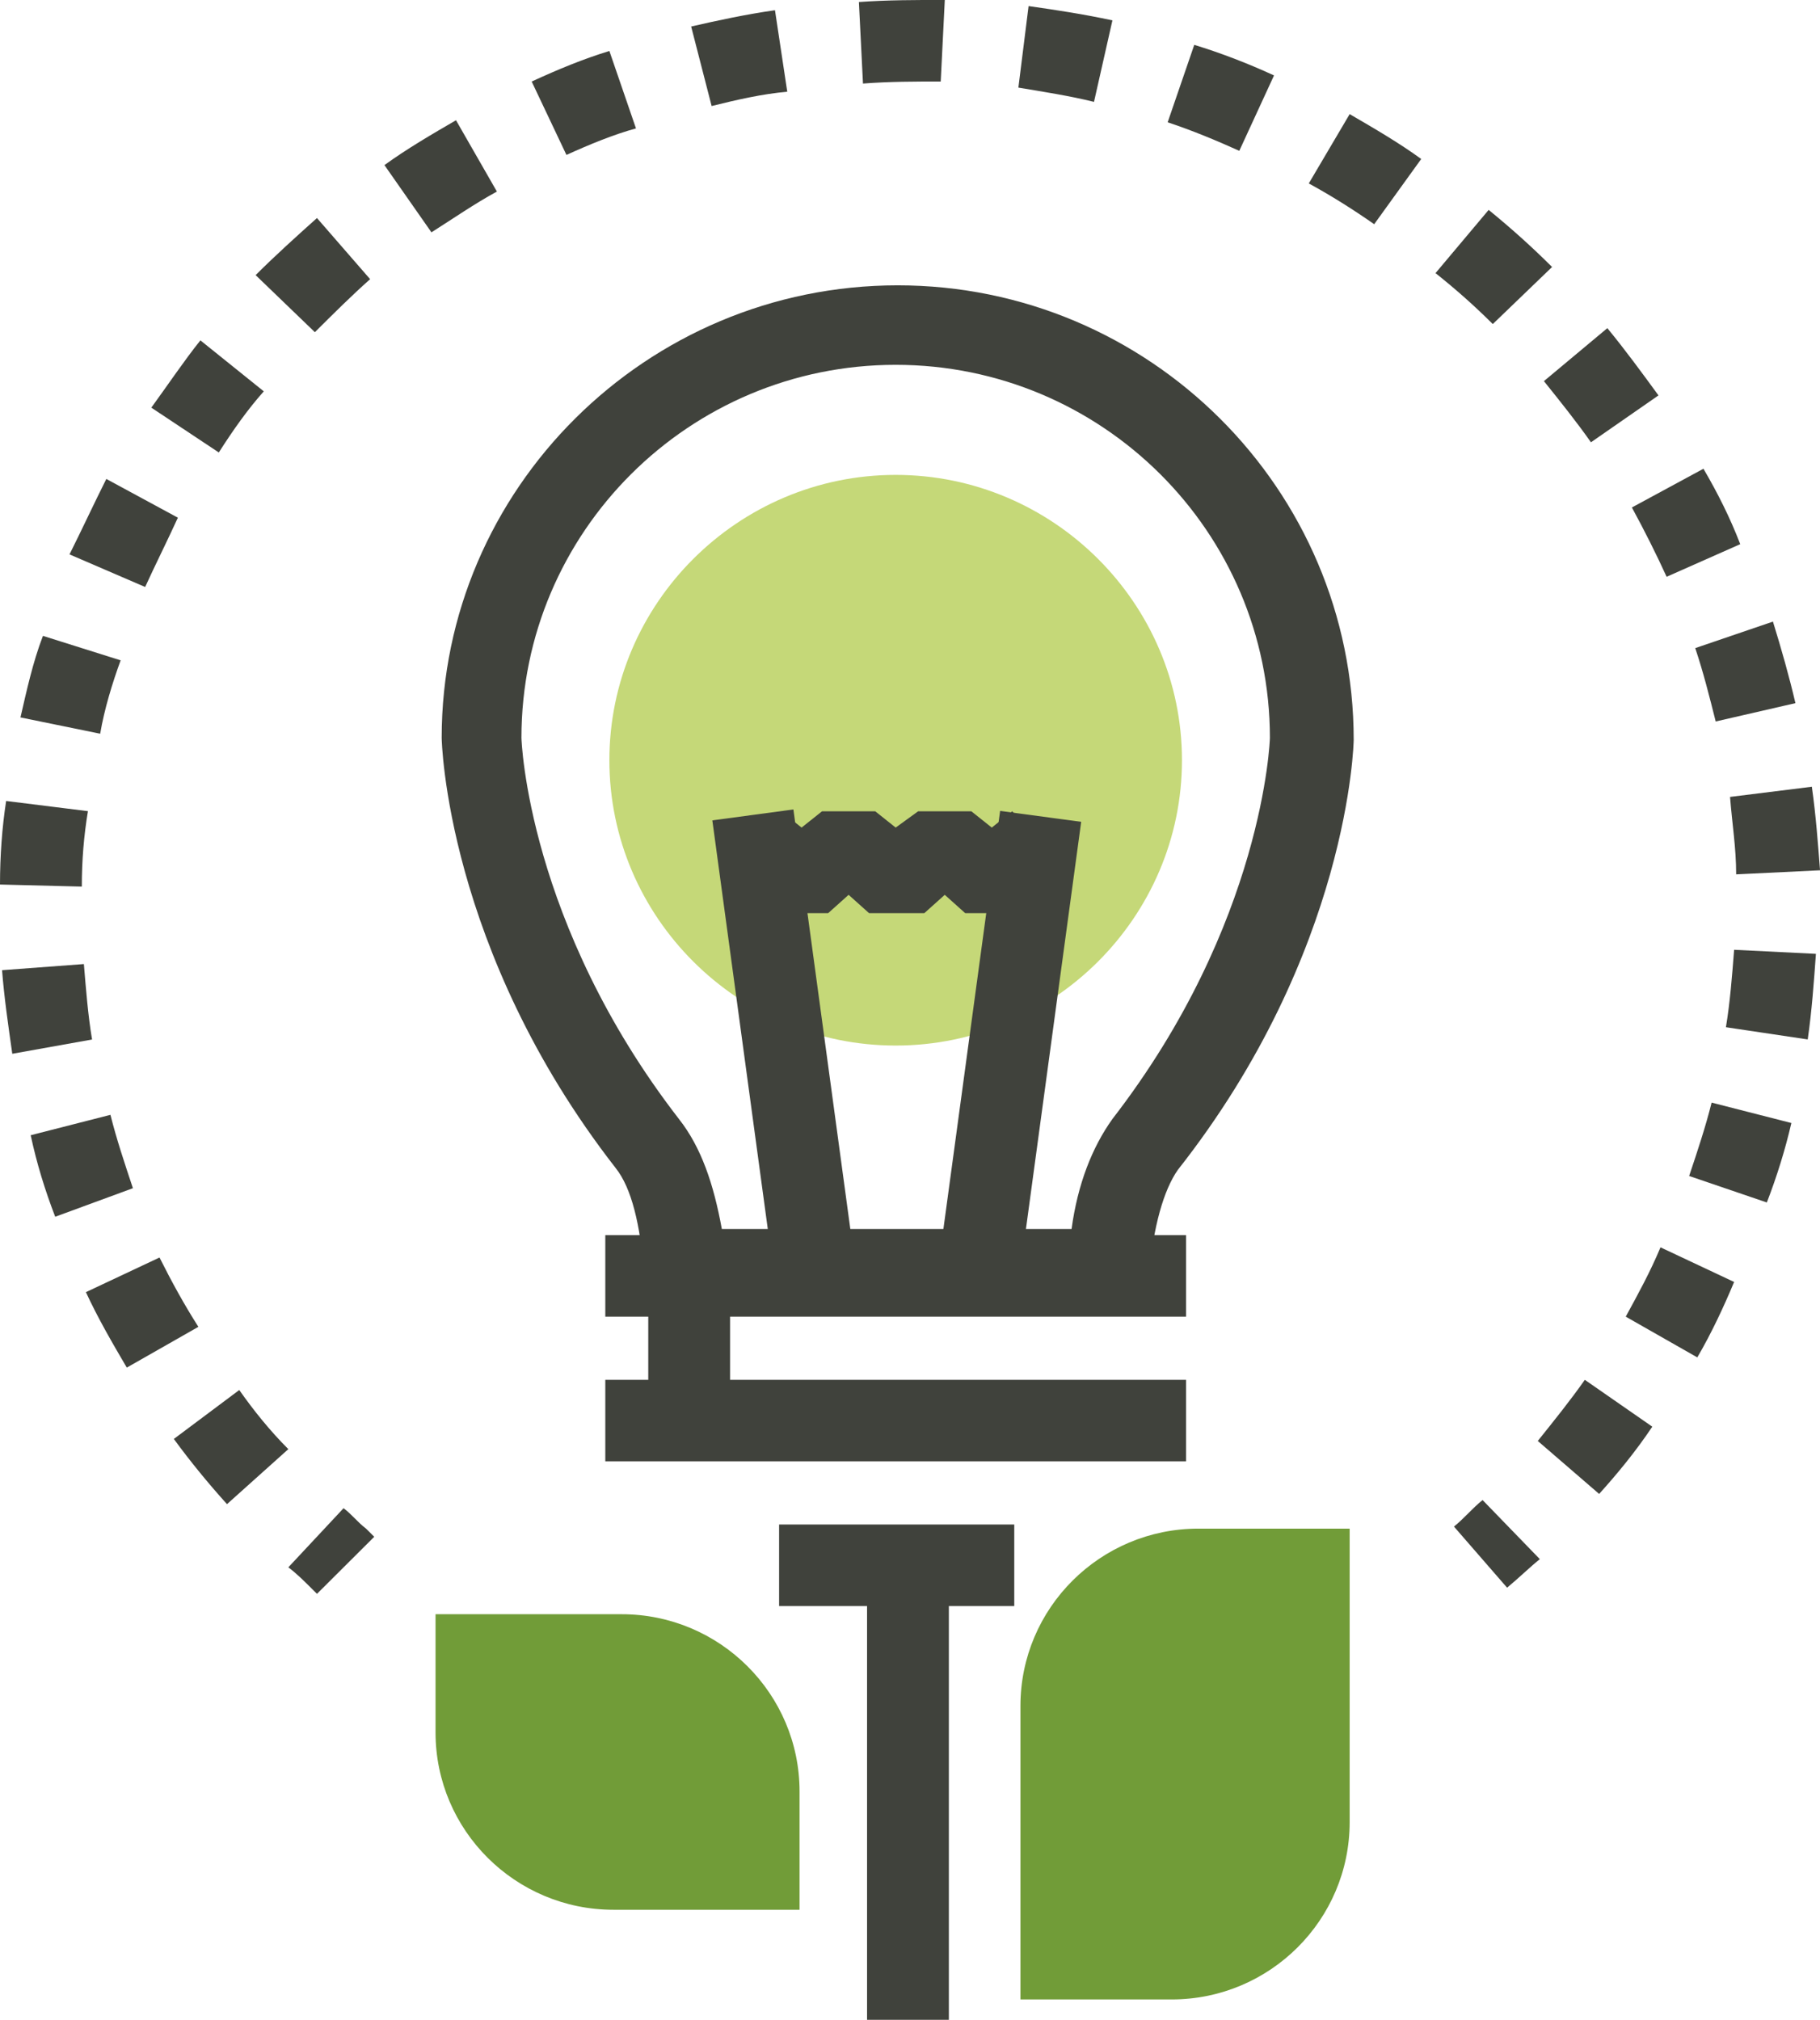
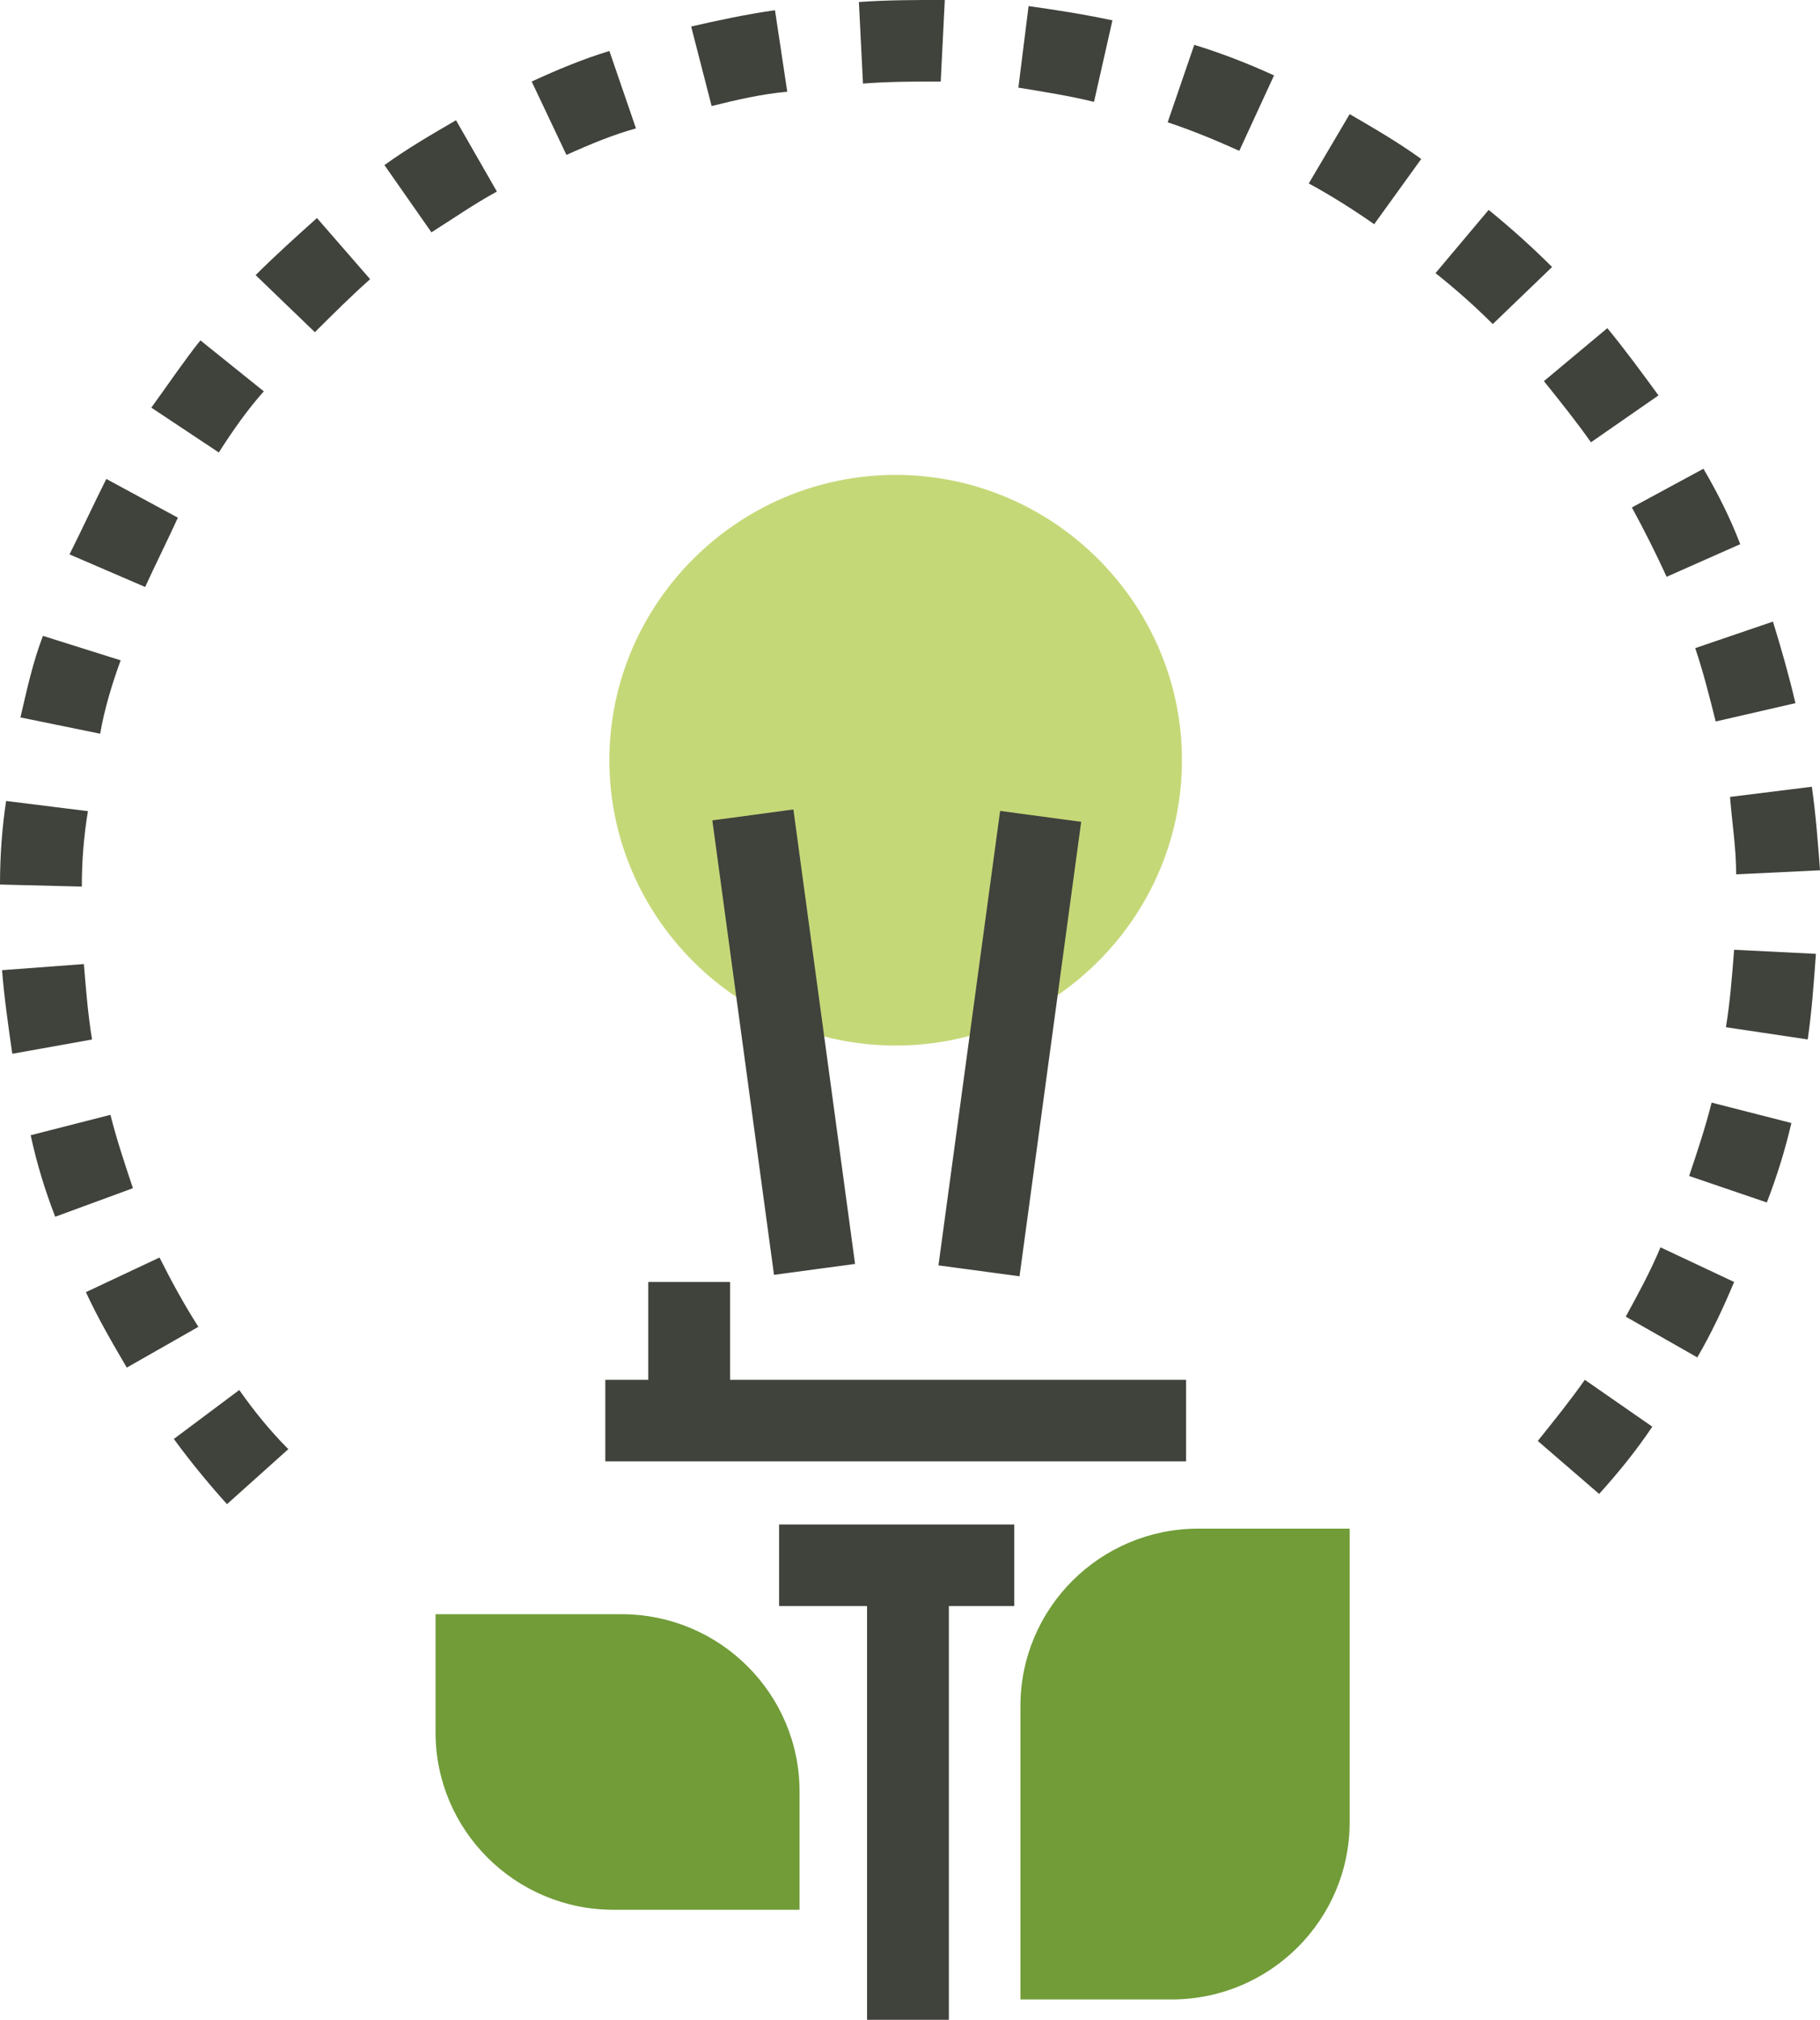
<svg xmlns="http://www.w3.org/2000/svg" width="91" height="101" viewBox="0 0 91 101" fill="none">
-   <path d="M15.848 79.699L15.541 79.393C15.235 79.088 14.825 78.679 14.417 78.374L17.178 75.418C17.588 75.724 17.894 76.133 18.302 76.438L18.712 76.847L15.848 79.701V79.699Z" fill="#40423C" />
  <path d="M11.35 75.215C10.43 74.196 9.509 73.075 8.692 71.955L11.963 69.508C12.68 70.528 13.497 71.546 14.417 72.464L11.35 75.215ZM79.957 74.704L76.889 72.055C77.707 71.035 78.526 70.017 79.241 68.998L82.615 71.341C81.797 72.564 80.877 73.685 79.957 74.704ZM6.339 68.386C5.622 67.163 4.908 65.94 4.295 64.614L7.976 62.882C8.589 64.105 9.203 65.226 9.919 66.348L6.341 68.386H6.339ZM84.865 67.877L81.287 65.839C81.9 64.719 82.514 63.596 83.025 62.373L86.706 64.105C86.195 65.329 85.581 66.654 84.865 67.877ZM2.761 60.845C2.25 59.519 1.841 58.195 1.534 56.767L5.522 55.747C5.828 56.97 6.238 58.193 6.646 59.416L2.761 60.843V60.845ZM88.342 60.13L84.457 58.805C84.867 57.582 85.275 56.359 85.581 55.136L89.569 56.156C89.262 57.481 88.853 58.805 88.342 60.13ZM0.614 52.692C0.41 51.265 0.204 49.837 0.103 48.514L4.194 48.208C4.296 49.431 4.397 50.757 4.603 51.98L0.615 52.694L0.614 52.692ZM90.386 51.977L86.296 51.366C86.5 50.143 86.603 48.817 86.706 47.494L90.796 47.697C90.693 49.123 90.592 50.551 90.386 51.977ZM4.091 44.334L0 44.231C0 42.805 0.103 41.377 0.307 40.053L4.397 40.562C4.194 41.785 4.091 43.008 4.091 44.334ZM86.808 43.722C86.808 42.396 86.605 41.173 86.502 39.85L90.592 39.341C90.796 40.767 90.899 42.195 91.002 43.519L86.81 43.722H86.808ZM5.011 36.69L1.023 35.875C1.33 34.549 1.637 33.123 2.147 31.797L6.032 33.02C5.622 34.141 5.215 35.466 5.009 36.69H5.011ZM85.785 36.078C85.478 34.855 85.172 33.632 84.762 32.409L88.647 31.083C89.057 32.409 89.464 33.835 89.771 35.161L85.783 36.078H85.785ZM7.259 29.353L3.475 27.722C4.089 26.499 4.702 25.173 5.316 23.95L8.894 25.887C8.383 27.008 7.77 28.231 7.257 29.353H7.259ZM83.331 28.842C82.821 27.722 82.207 26.499 81.594 25.376L85.172 23.439C85.888 24.662 86.502 25.885 87.012 27.211L83.331 28.842ZM10.94 22.626L7.566 20.384C8.383 19.263 9.203 18.04 10.02 17.02L13.19 19.569C12.373 20.486 11.656 21.506 10.94 22.626ZM79.547 22.116C78.831 21.096 78.014 20.078 77.196 19.058L80.367 16.409C81.287 17.529 82.104 18.651 82.924 19.772L79.549 22.116H79.547ZM15.745 16.612L12.781 13.757C13.804 12.738 14.825 11.82 15.848 10.903L18.506 13.96C17.586 14.775 16.666 15.693 15.745 16.61V16.612ZM74.639 16.205C73.719 15.288 72.799 14.473 71.776 13.657L74.433 10.496C75.558 11.414 76.581 12.331 77.604 13.351L74.639 16.205ZM21.573 11.619L19.222 8.256C20.346 7.441 21.573 6.727 22.8 6.013L24.845 9.579C23.721 10.191 22.698 10.905 21.573 11.617V11.619ZM68.71 11.211C67.687 10.496 66.563 9.784 65.439 9.173L67.483 5.707C68.71 6.421 69.937 7.133 71.061 7.95L68.71 11.211ZM28.322 7.747L26.584 4.077C27.914 3.466 29.141 2.957 30.469 2.549L31.799 6.421C30.675 6.727 29.448 7.236 28.322 7.747ZM61.962 7.541C60.837 7.033 59.611 6.522 58.383 6.115L59.713 2.243C61.043 2.651 62.371 3.16 63.701 3.772L61.964 7.543L61.962 7.541ZM35.581 5.301L34.558 1.326C35.888 1.02 37.319 0.714 38.749 0.511L39.363 4.588C38.136 4.691 36.806 4.997 35.579 5.303L35.581 5.301ZM54.703 5.095C53.475 4.79 52.146 4.586 50.919 4.381L51.429 0.304C52.86 0.507 54.19 0.712 55.621 1.018L54.7 5.095H54.703ZM43.149 4.178L42.945 0.101C44.376 -0.002 45.809 -0.002 47.24 -0.002L47.036 4.076C45.809 4.076 44.479 4.076 43.151 4.178H43.149Z" fill="#40423C" />
-   <path d="M75.356 79.394L72.698 76.336C73.209 75.927 73.618 75.419 74.129 75.01L76.992 77.965C76.482 78.374 75.969 78.883 75.356 79.391V79.394Z" fill="#40423C" />
  <path d="M43.353 77.762H47.443V101H43.353V77.762Z" fill="#40423C" />
  <path d="M59.917 76.439C55.009 76.439 51.022 80.413 51.022 85.306V99.982H58.587C63.495 99.982 67.483 96.007 67.483 91.115V76.439H59.917Z" fill="#719C38" />
  <path d="M39.978 89.586C39.978 84.694 35.991 80.719 31.083 80.719H21.777V86.631C21.777 91.523 25.765 95.498 30.673 95.498H39.978V89.586Z" fill="#719C38" />
  <path d="M59.098 38.015C59.098 45.862 52.656 52.283 44.784 52.283C36.911 52.283 30.469 45.862 30.469 38.015C30.469 30.168 36.911 23.747 44.784 23.747C52.656 23.747 59.098 30.168 59.098 38.015Z" fill="#C5D878" />
-   <path d="M57.36 65.534H32.31L32.207 63.596C32.003 61.253 31.593 59.418 30.776 58.398C22.29 47.493 22.084 36.995 22.084 36.894C22.084 24.461 32.308 14.268 44.885 14.268C57.461 14.268 67.685 24.459 67.685 36.995C67.685 37.098 67.481 47.594 58.892 58.499C58.176 59.519 57.665 61.353 57.461 63.697L57.358 65.531L57.36 65.534ZM36.094 61.456H53.578C53.885 59.213 54.602 57.379 55.623 55.952C63.189 46.168 63.495 36.995 63.495 36.894C63.495 26.601 55.11 18.243 44.784 18.243C34.457 18.243 26.072 26.601 26.072 36.894C26.072 36.997 26.379 46.17 33.944 55.952C35.069 57.379 35.682 59.213 36.092 61.456H36.094Z" fill="#40423C" />
  <path d="M35.617 41.023L39.67 40.477L42.753 63.202L38.7 63.748L35.617 41.023Z" fill="#40423C" />
  <path d="M46.923 63.275L50.006 40.55L54.059 41.096L50.976 63.821L46.923 63.275Z" fill="#40423C" />
-   <path d="M48.261 45.663L47.238 44.746L46.215 45.663H43.454L42.431 44.746L41.407 45.663H38.749L36.398 43.626L39.056 40.568L40.079 41.383L41.103 40.568H43.76L44.784 41.383L45.908 40.568H48.566L49.589 41.383L50.612 40.568L53.27 43.626L50.919 45.663H48.261Z" fill="#40423C" />
-   <path d="M30.265 61.762H59.304V65.839H30.265V61.762Z" fill="#40423C" />
  <path d="M30.265 68.998H59.304V73.075H30.265V68.998Z" fill="#40423C" />
  <path d="M38.955 76.233H50.713V80.311H38.955V76.233Z" fill="#40423C" />
-   <path d="M32.413 64.106H36.503V69.609H32.413V64.106Z" fill="#40423C" />
+   <path d="M32.413 64.106H36.503V69.609H32.413V64.106" fill="#40423C" />
</svg>